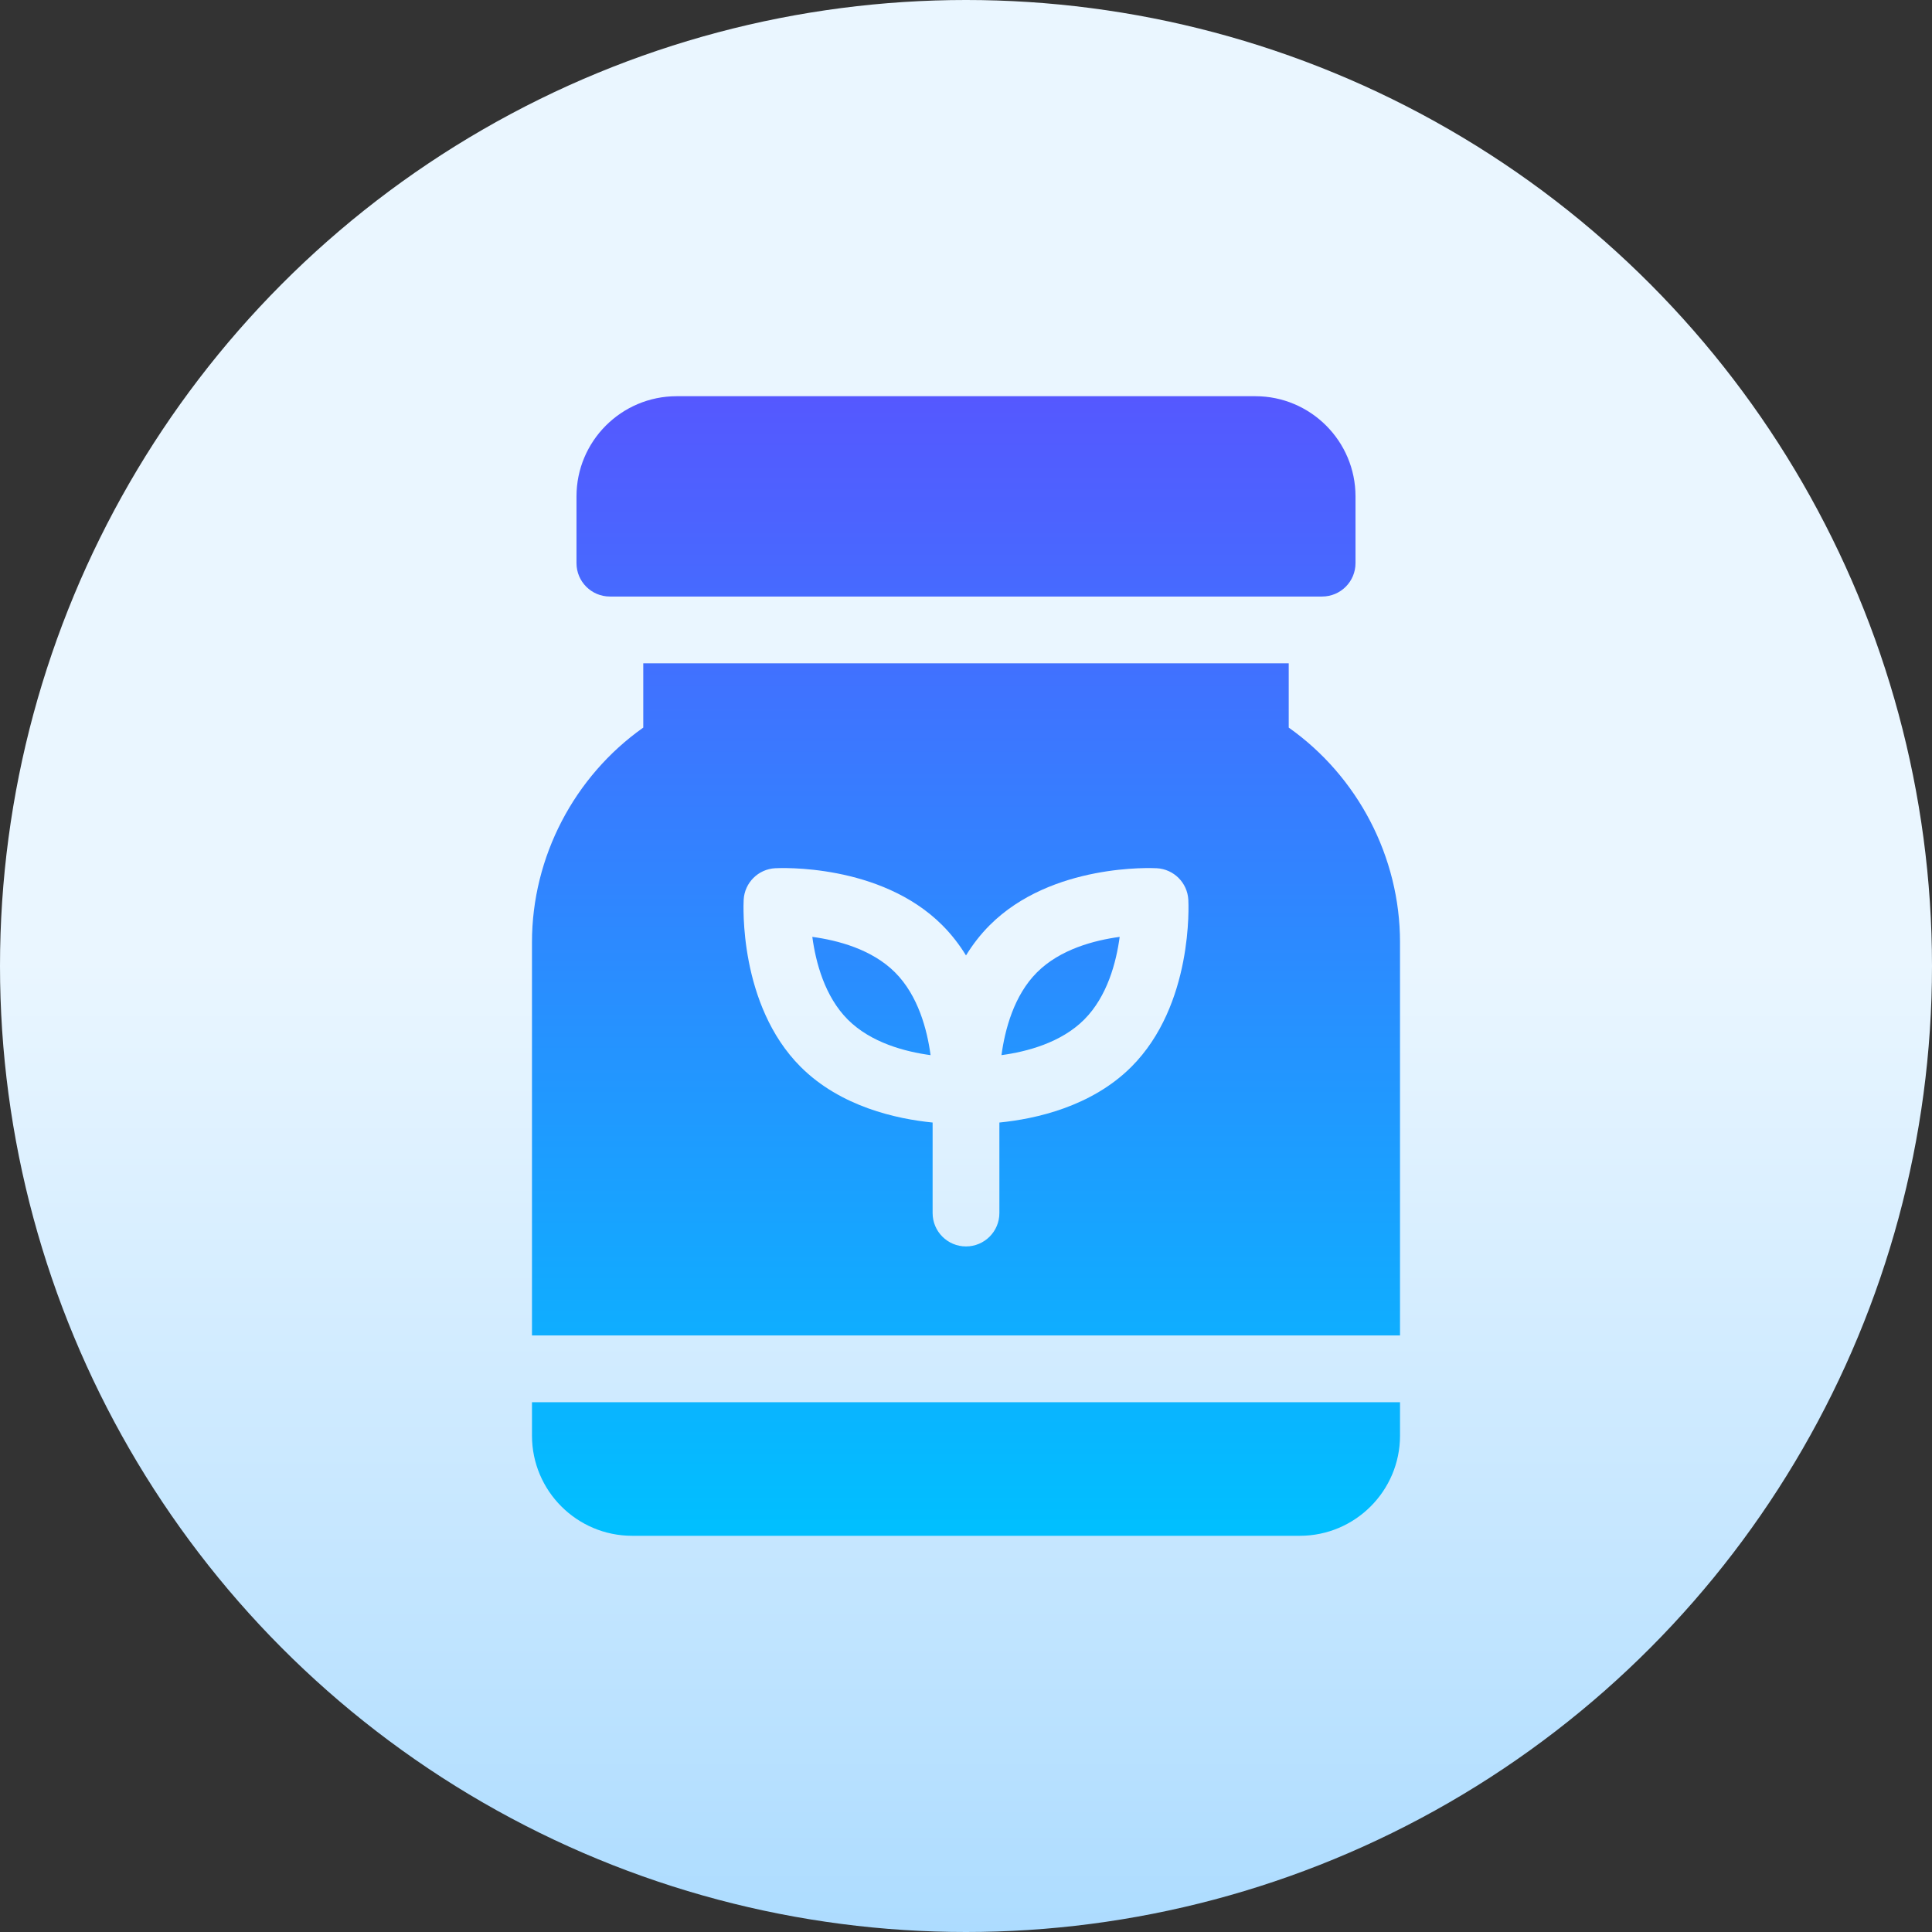
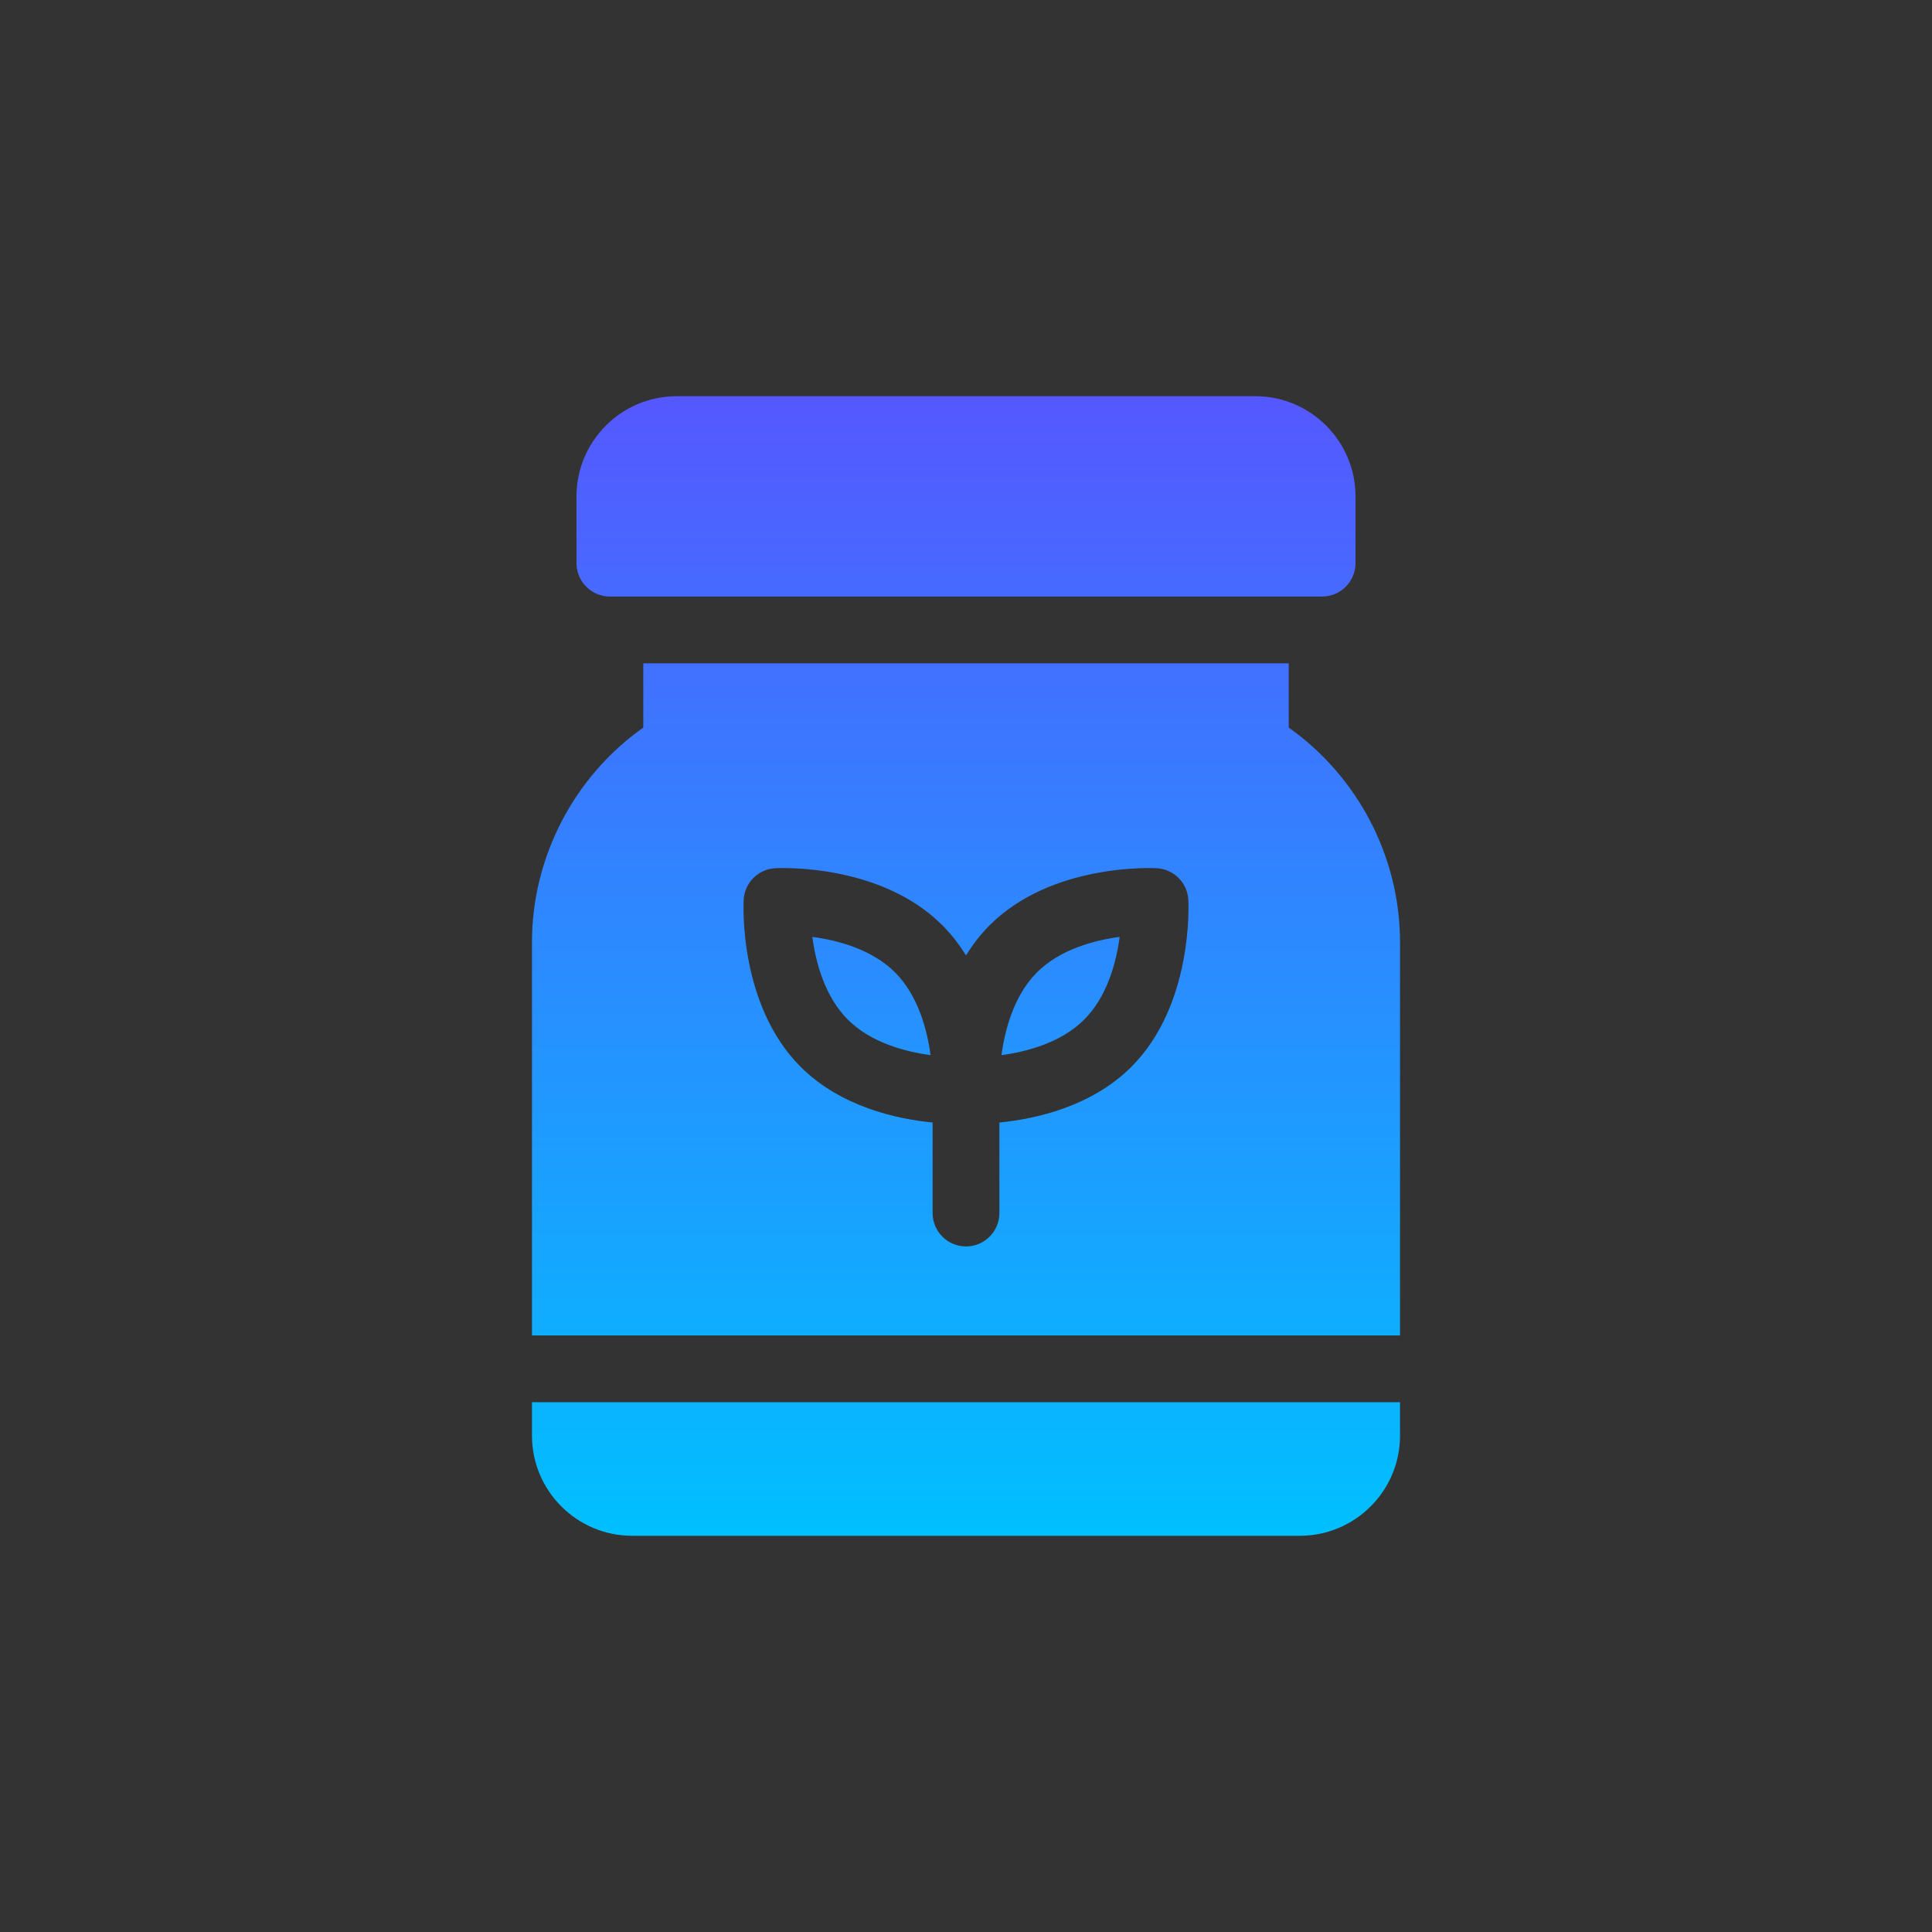
<svg xmlns="http://www.w3.org/2000/svg" id="Capa_1" height="512" viewBox="0 0 512 512" width="512">
  <rect x="0" y="0" width="512" height="512" fill="#333333" stroke="none" />
  <linearGradient id="SVGID_1_" gradientUnits="userSpaceOnUse" x1="256" x2="256" y1="512" y2="0">
    <stop offset="0" stop-color="#addcff" />
    <stop offset=".503" stop-color="#eaf6ff" />
    <stop offset="1" stop-color="#eaf6ff" />
  </linearGradient>
  <linearGradient id="SVGID_2_" gradientUnits="userSpaceOnUse" x1="256" x2="256" y1="407" y2="105">
    <stop offset="0" stop-color="#00c0ff" />
    <stop offset="1" stop-color="#5558ff" />
  </linearGradient>
  <g>
-     <circle cx="256" cy="256" fill="url(#SVGID_1_)" r="256" />
    <path d="m140.98 371.609h230.04v8.848c0 14.636-11.907 26.543-26.543 26.543h-176.954c-14.636 0-26.543-11.907-26.543-26.543zm20.645-213.523h188.75c4.886 0 8.848-3.961 8.848-8.848v-17.695c0-14.636-11.907-26.543-26.543-26.543h-153.36c-14.636 0-26.543 11.907-26.543 26.543v17.695c0 4.887 3.962 8.848 8.848 8.848zm53.647 90.198c.902 6.709 3.274 15.785 9.413 21.925 6.139 6.139 15.213 8.51 21.926 9.413-.902-6.709-3.274-15.786-9.413-21.925-6.138-6.139-15.212-8.511-21.926-9.413zm50.13 31.337c6.708-.904 15.777-3.276 21.913-9.412 6.139-6.139 8.51-15.212 9.412-21.925-6.714.902-15.786 3.274-21.925 9.413-6.116 6.115-8.491 15.204-9.4 21.924zm105.618-29.927v104.22h-230.04v-104.22c0-22.588 11.182-43.934 29.492-56.874v-17.039h171.055v17.039c18.31 12.94 29.493 34.286 29.493 56.874zm-56.102-11.254c-.249-4.503-3.844-8.099-8.347-8.347-1.127-.063-27.853-1.337-44.281 15.09-2.479 2.479-4.552 5.193-6.29 8.017-1.738-2.824-3.811-5.538-6.29-8.017-16.427-16.428-43.152-15.152-44.281-15.091-4.503.248-8.098 3.844-8.347 8.347-.062 1.13-1.337 27.853 15.091 44.281 10.588 10.588 25.447 13.82 34.979 14.765v23.987c0 4.886 3.961 8.848 8.848 8.848 4.886 0 8.848-3.961 8.848-8.848v-23.987c9.533-.945 24.392-4.177 34.979-14.765 16.427-16.427 15.153-43.15 15.091-44.28z" fill="url(#SVGID_2_)" />
  </g>
</svg>